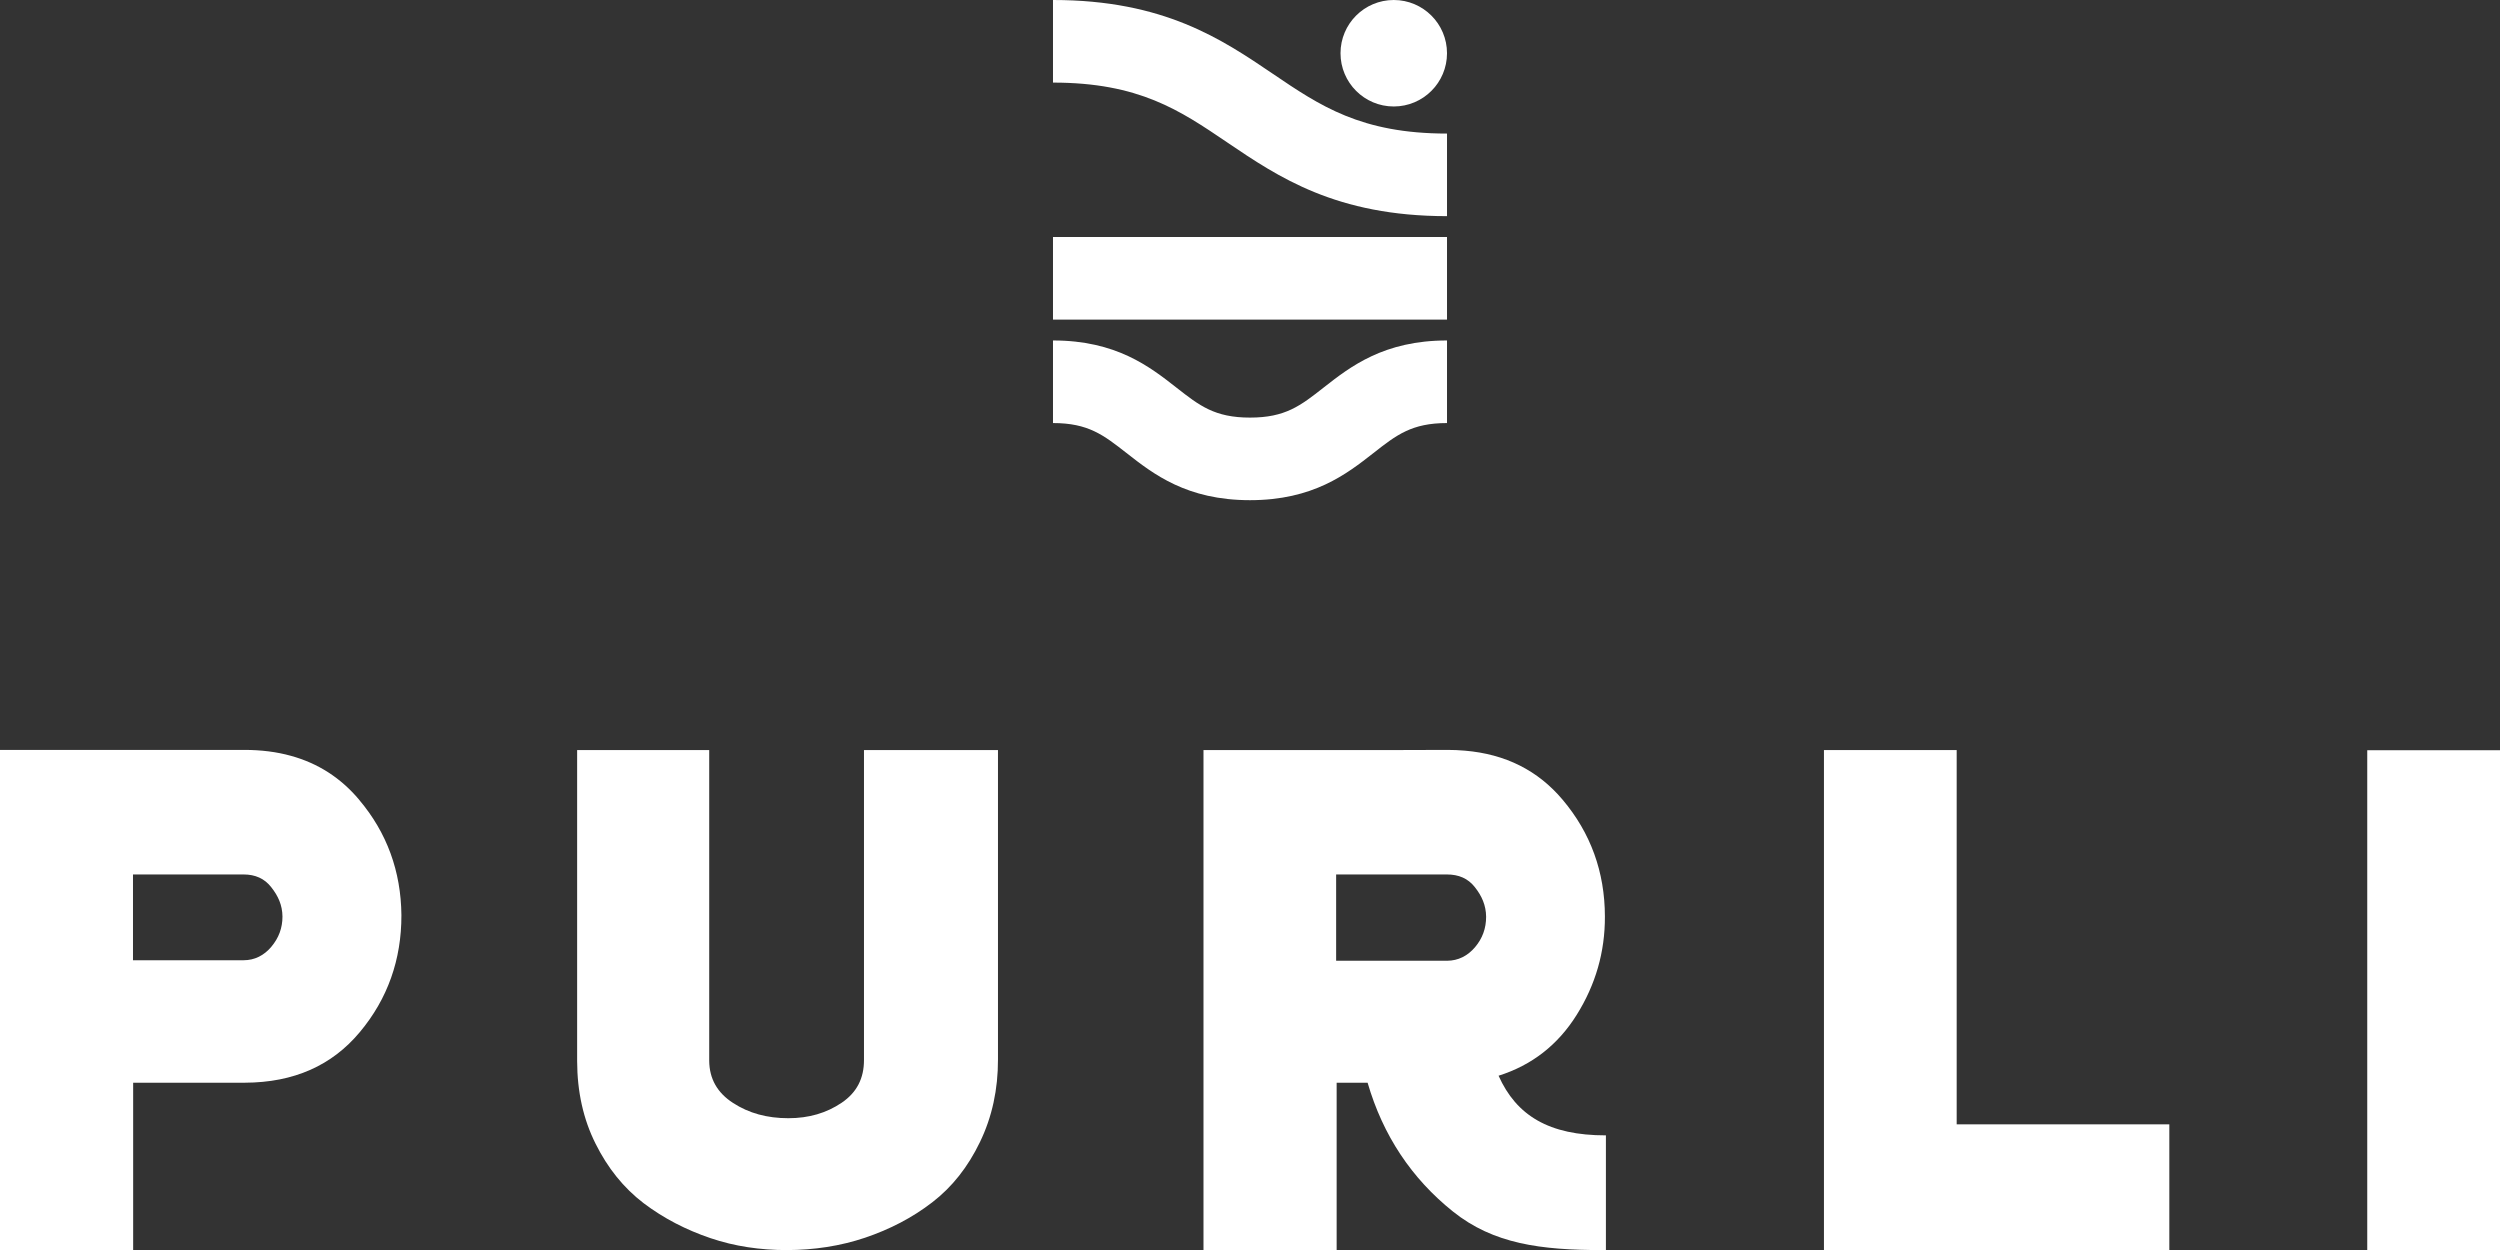
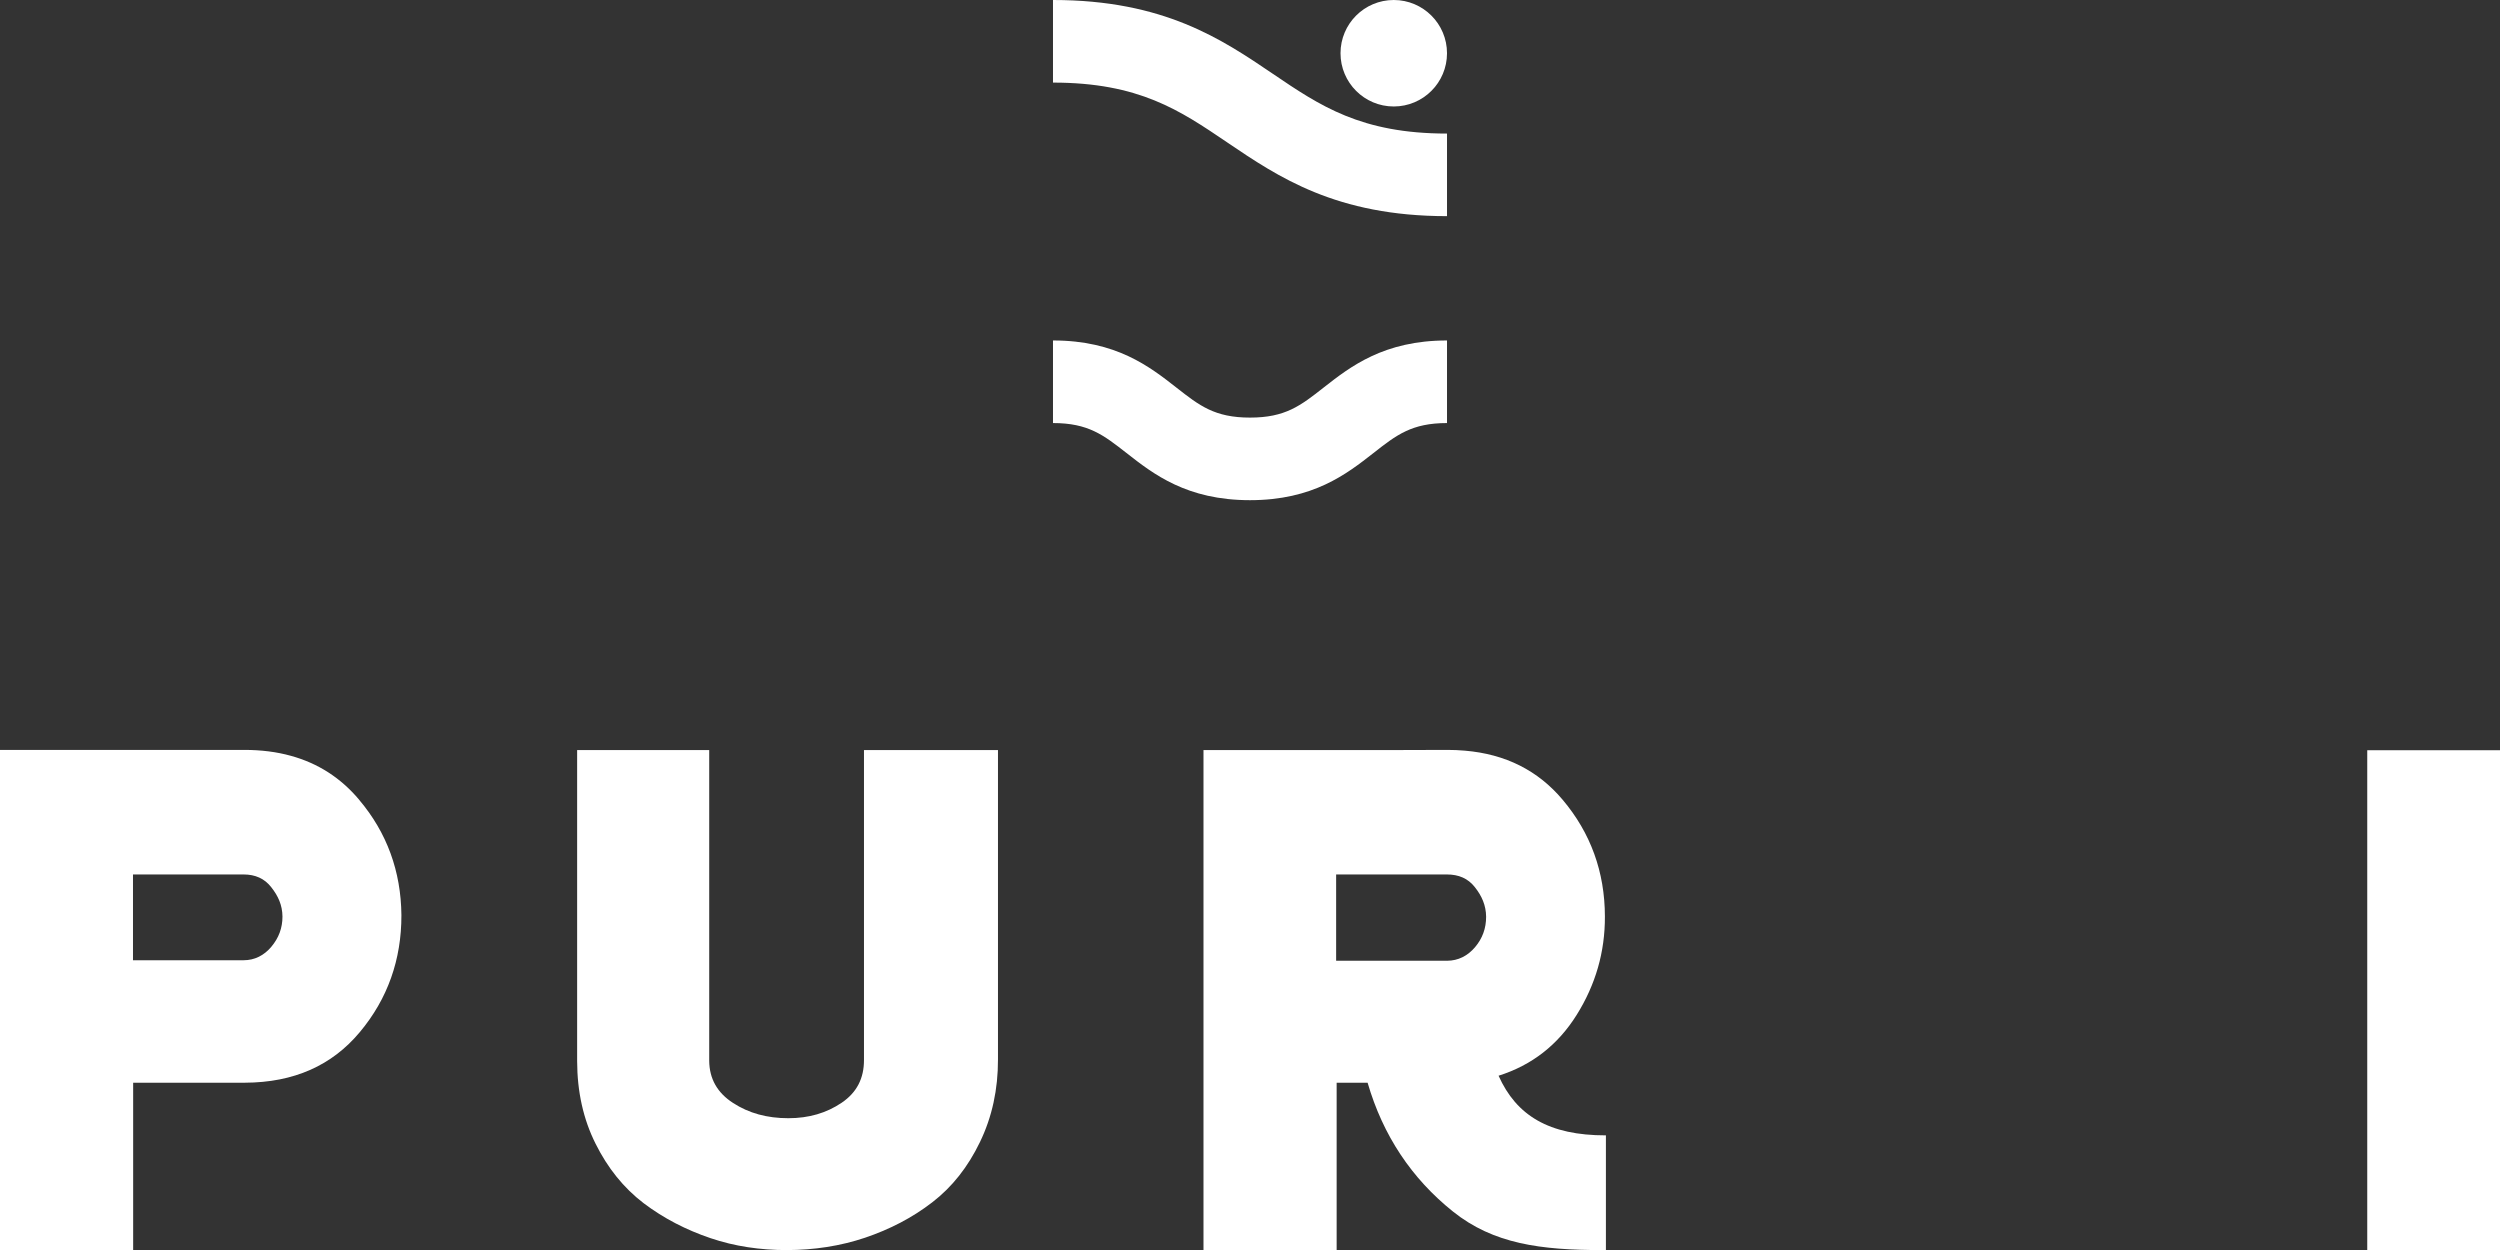
<svg xmlns="http://www.w3.org/2000/svg" width="152" height="76" viewBox="0 0 152 76" fill="none">
  <rect x="0" y="0" width="152" height="76" fill="#333333" stroke="none" />
  <g clip-path="url(#clip0_286_544)">
-     <path d="M87.978 14.41H64.022V19.432H87.978V14.41Z" fill="white" />
    <path d="M76 30.411C72.154 30.411 70.124 28.821 68.492 27.543C67.091 26.448 66.17 25.722 64.022 25.722V20.7C67.868 20.7 69.898 22.291 71.53 23.569C72.926 24.663 73.852 25.39 76 25.39C78.148 25.39 79.069 24.669 80.47 23.569C82.102 22.291 84.137 20.7 87.978 20.7V25.722C85.835 25.722 84.909 26.443 83.508 27.543C81.876 28.821 79.841 30.411 76 30.411Z" fill="white" />
    <path d="M87.978 13.142C81.232 13.142 77.718 10.759 74.614 8.658C71.74 6.709 69.254 5.022 64.022 5.022V0C70.768 0 74.282 2.383 77.386 4.485C80.26 6.433 82.746 8.121 87.978 8.121V13.142Z" fill="white" />
    <path d="M84.74 6.474C86.528 6.474 87.978 5.025 87.978 3.237C87.978 1.449 86.528 0 84.74 0C82.953 0 81.503 1.449 81.503 3.237C81.503 5.025 82.953 6.474 84.74 6.474Z" fill="white" />
    <path d="M152 45.614H143.929V76H152V45.614Z" fill="white" />
-     <path d="M131.895 68.36V76H110.896V45.604H118.966V68.36H131.895Z" fill="white" />
    <path d="M21.838 48.626C20.724 47.302 19.343 46.407 17.68 45.952C16.816 45.712 15.875 45.594 14.852 45.594H0V76.005H8.096V65.829H14.883C17.87 65.819 20.186 64.781 21.879 62.75C23.572 60.725 24.411 58.342 24.406 55.642C24.38 52.978 23.526 50.626 21.838 48.631V48.626ZM16.499 57.565C16.049 58.092 15.486 58.383 14.806 58.383H8.086V53.167H14.806C15.517 53.167 16.08 53.413 16.489 53.939C16.908 54.466 17.169 55.034 17.174 55.729C17.174 56.42 16.949 57.028 16.499 57.56V57.565Z" fill="white" />
    <path d="M60.677 45.604V64.407C60.682 66.238 60.319 67.91 59.583 69.434C58.851 70.953 57.895 72.165 56.683 73.1C55.471 74.036 54.105 74.742 52.596 75.253C51.088 75.76 49.502 76 47.845 76.005C46.224 76.005 44.674 75.78 43.196 75.279C41.718 74.778 40.353 74.077 39.13 73.152C37.908 72.216 36.946 71.014 36.21 69.536C35.468 68.058 35.095 66.386 35.09 64.52V45.604H43.12V64.499C43.13 65.588 43.611 66.442 44.572 67.061C45.533 67.685 46.638 67.987 47.932 67.987C49.185 67.987 50.254 67.67 51.175 67.046C52.095 66.422 52.535 65.563 52.53 64.433V45.604H60.682H60.677Z" fill="white" />
    <path d="M91.113 65.404C93.138 64.765 94.724 63.528 95.864 61.702C97.005 59.877 97.588 57.892 97.578 55.714C97.573 53.019 96.713 50.646 95.01 48.626C93.517 46.852 91.543 45.849 89.062 45.64C88.714 45.609 88.362 45.594 87.998 45.594L84.654 45.604H73.172V76.005H81.268V65.829H83.15C84.081 69.03 85.82 71.643 88.336 73.658C90.801 75.632 93.675 76.005 97.429 76.005H97.639V69.03C94.171 69.035 92.192 67.818 91.113 65.404ZM89.681 57.591C89.226 58.123 88.658 58.409 87.983 58.414H81.237V53.167H87.968C88.689 53.167 89.257 53.408 89.671 53.939C90.09 54.466 90.351 55.044 90.356 55.739C90.356 56.44 90.136 57.054 89.681 57.591Z" fill="white" />
  </g>
  <defs>
    <clipPath id="clip0_286_544">
      <rect width="152" height="76" fill="white" />
    </clipPath>
  </defs>
</svg>